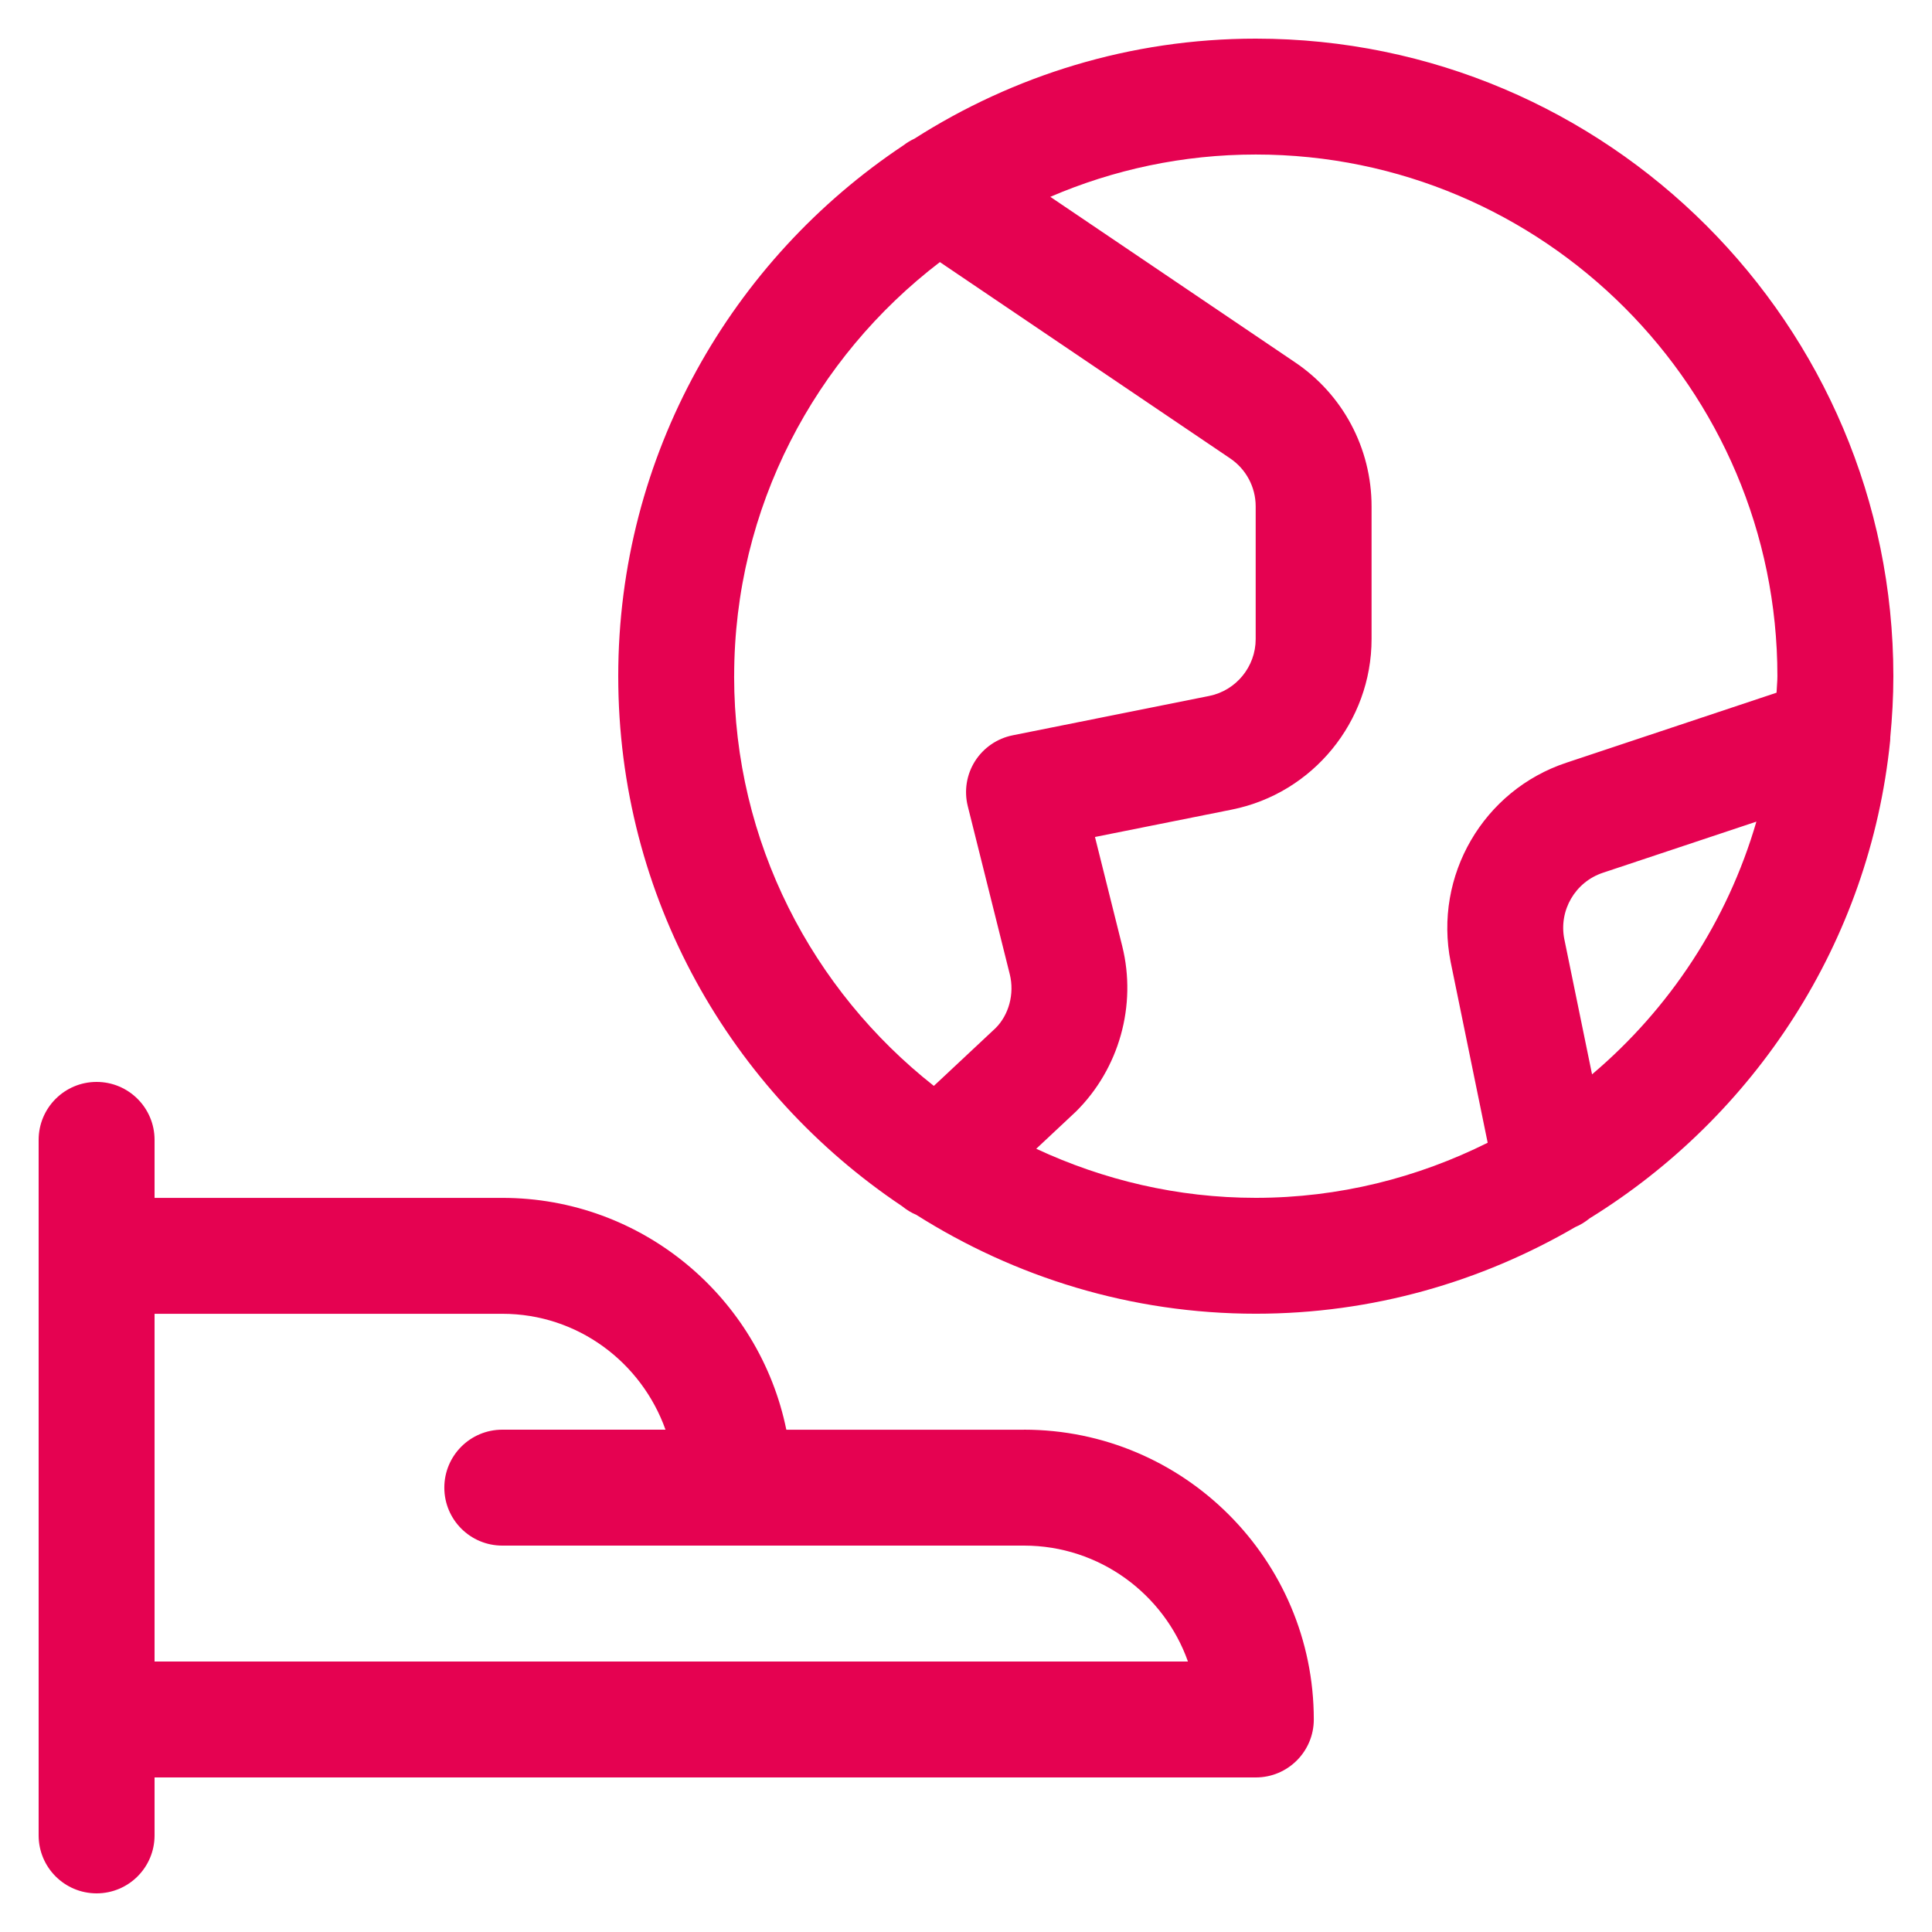
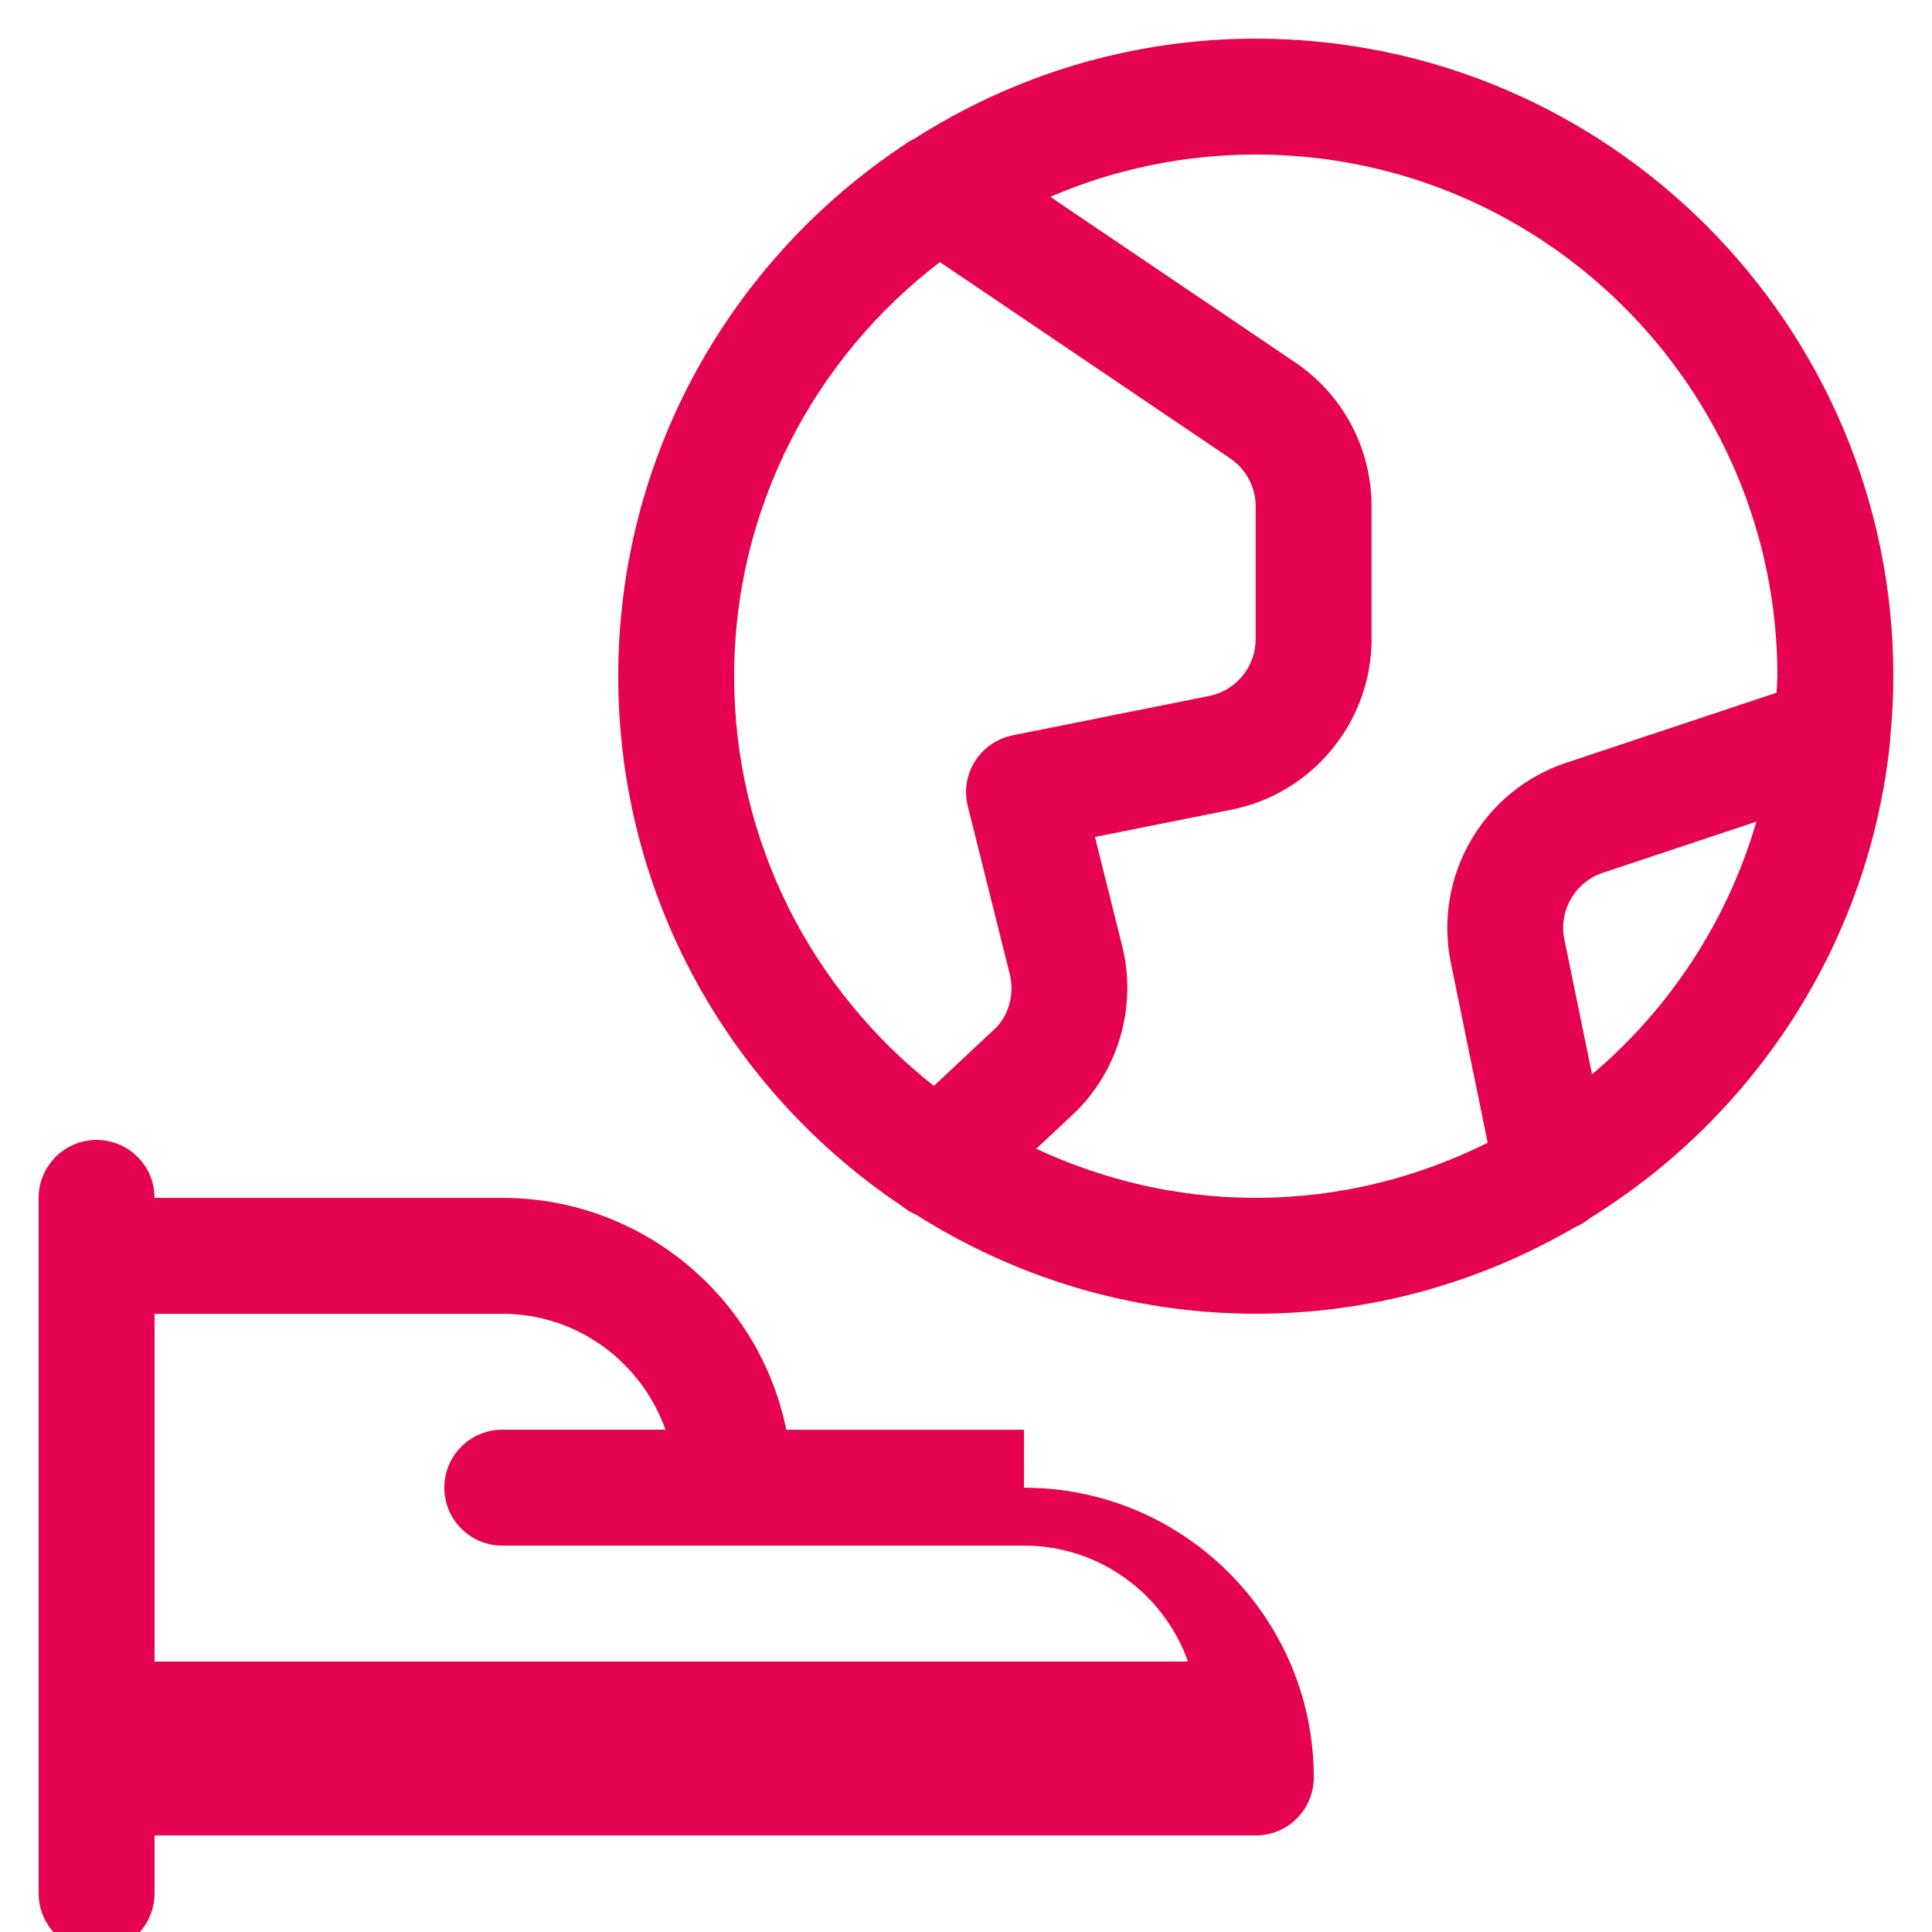
<svg xmlns="http://www.w3.org/2000/svg" id="uuid-9a772e93-6e3d-423a-a9f1-307ea6e54ca1" viewBox="0 0 50 50">
  <defs>
    <style>.uuid-f6febe2a-4183-491b-899e-d7570999543a{fill:#e50251;stroke-width:0px;}</style>
  </defs>
-   <path class="uuid-f6febe2a-4183-491b-899e-d7570999543a" d="M26.501,37.001h-6.151c-.697-3.419-3.728-6-7.349-6H4v-1.501c0-.829-.672-1.5-1.5-1.5s-1.5.671-1.5,1.5v18c0,.829.672,1.5,1.5,1.5s1.5-.671,1.5-1.5v-1.5h28.501c.828,0,1.5-.671,1.5-1.5,0-4.135-3.364-7.5-7.5-7.5ZM4,43v-8.999h9.001c1.952,0,3.601,1.257,4.222,2.999h-4.224c-.828,0-1.5.671-1.5,1.5s.672,1.5,1.5,1.5h5.991s.006,0,.01,0h7.501c1.955,0,3.624,1.254,4.243,3H4ZM48.919,19.094c.051-.525.081-1.056.081-1.594,0-9.098-7.402-16.5-16.5-16.5-3.251,0-6.278.958-8.835,2.589-.1.046-.195.104-.284.172-4.444,2.959-7.381,8.011-7.381,13.738s2.919,10.753,7.343,13.715c.115.093.238.171.37.225,2.548,1.612,5.556,2.56,8.788,2.56,3.013,0,5.832-.825,8.266-2.242.138-.057.261-.136.374-.227,4.259-2.632,7.247-7.132,7.776-12.359.003-.026.003-.052.004-.078ZM19,17.5c0-4.369,2.095-8.248,5.324-10.717l7.505,5.075c.418.279.668.746.668,1.248v3.434c0,.712-.506,1.331-1.202,1.471l-5.088,1.019c-.401.081-.753.322-.973.668-.22.347-.287.768-.188,1.166l1.087,4.35c.126.509-.026,1.054-.368,1.394l-1.597,1.495c-3.141-2.474-5.169-6.302-5.169-10.601ZM26.819,29.729l1.028-.963c1.118-1.109,1.577-2.748,1.197-4.278l-.706-2.827,3.547-.71c2.093-.421,3.611-2.277,3.611-4.412v-3.434c0-1.508-.749-2.907-1.996-3.739l-6.318-4.272c1.633-.703,3.429-1.095,5.317-1.095,7.444,0,13.5,6.056,13.5,13.5,0,.144-.017.284-.022.428l-5.436,1.811c-2.153.712-3.442,2.926-2.998,5.159l.958,4.677c-1.811.904-3.845,1.426-6.002,1.426-2.031,0-3.951-.464-5.681-1.27ZM41.202,27.804l-.718-3.501c-.147-.742.282-1.479,1.002-1.717l3.969-1.322c-.752,2.583-2.251,4.847-4.253,6.54Z" />
+   <path class="uuid-f6febe2a-4183-491b-899e-d7570999543a" d="M26.501,37.001h-6.151c-.697-3.419-3.728-6-7.349-6H4c0-.829-.672-1.5-1.5-1.5s-1.5.671-1.5,1.5v18c0,.829.672,1.5,1.5,1.5s1.5-.671,1.5-1.5v-1.5h28.501c.828,0,1.5-.671,1.5-1.5,0-4.135-3.364-7.5-7.5-7.5ZM4,43v-8.999h9.001c1.952,0,3.601,1.257,4.222,2.999h-4.224c-.828,0-1.5.671-1.5,1.5s.672,1.5,1.5,1.5h5.991s.006,0,.01,0h7.501c1.955,0,3.624,1.254,4.243,3H4ZM48.919,19.094c.051-.525.081-1.056.081-1.594,0-9.098-7.402-16.5-16.5-16.5-3.251,0-6.278.958-8.835,2.589-.1.046-.195.104-.284.172-4.444,2.959-7.381,8.011-7.381,13.738s2.919,10.753,7.343,13.715c.115.093.238.171.37.225,2.548,1.612,5.556,2.56,8.788,2.56,3.013,0,5.832-.825,8.266-2.242.138-.057.261-.136.374-.227,4.259-2.632,7.247-7.132,7.776-12.359.003-.026.003-.052.004-.078ZM19,17.5c0-4.369,2.095-8.248,5.324-10.717l7.505,5.075c.418.279.668.746.668,1.248v3.434c0,.712-.506,1.331-1.202,1.471l-5.088,1.019c-.401.081-.753.322-.973.668-.22.347-.287.768-.188,1.166l1.087,4.35c.126.509-.026,1.054-.368,1.394l-1.597,1.495c-3.141-2.474-5.169-6.302-5.169-10.601ZM26.819,29.729l1.028-.963c1.118-1.109,1.577-2.748,1.197-4.278l-.706-2.827,3.547-.71c2.093-.421,3.611-2.277,3.611-4.412v-3.434c0-1.508-.749-2.907-1.996-3.739l-6.318-4.272c1.633-.703,3.429-1.095,5.317-1.095,7.444,0,13.5,6.056,13.5,13.5,0,.144-.017.284-.022.428l-5.436,1.811c-2.153.712-3.442,2.926-2.998,5.159l.958,4.677c-1.811.904-3.845,1.426-6.002,1.426-2.031,0-3.951-.464-5.681-1.27ZM41.202,27.804l-.718-3.501c-.147-.742.282-1.479,1.002-1.717l3.969-1.322c-.752,2.583-2.251,4.847-4.253,6.54Z" />
</svg>